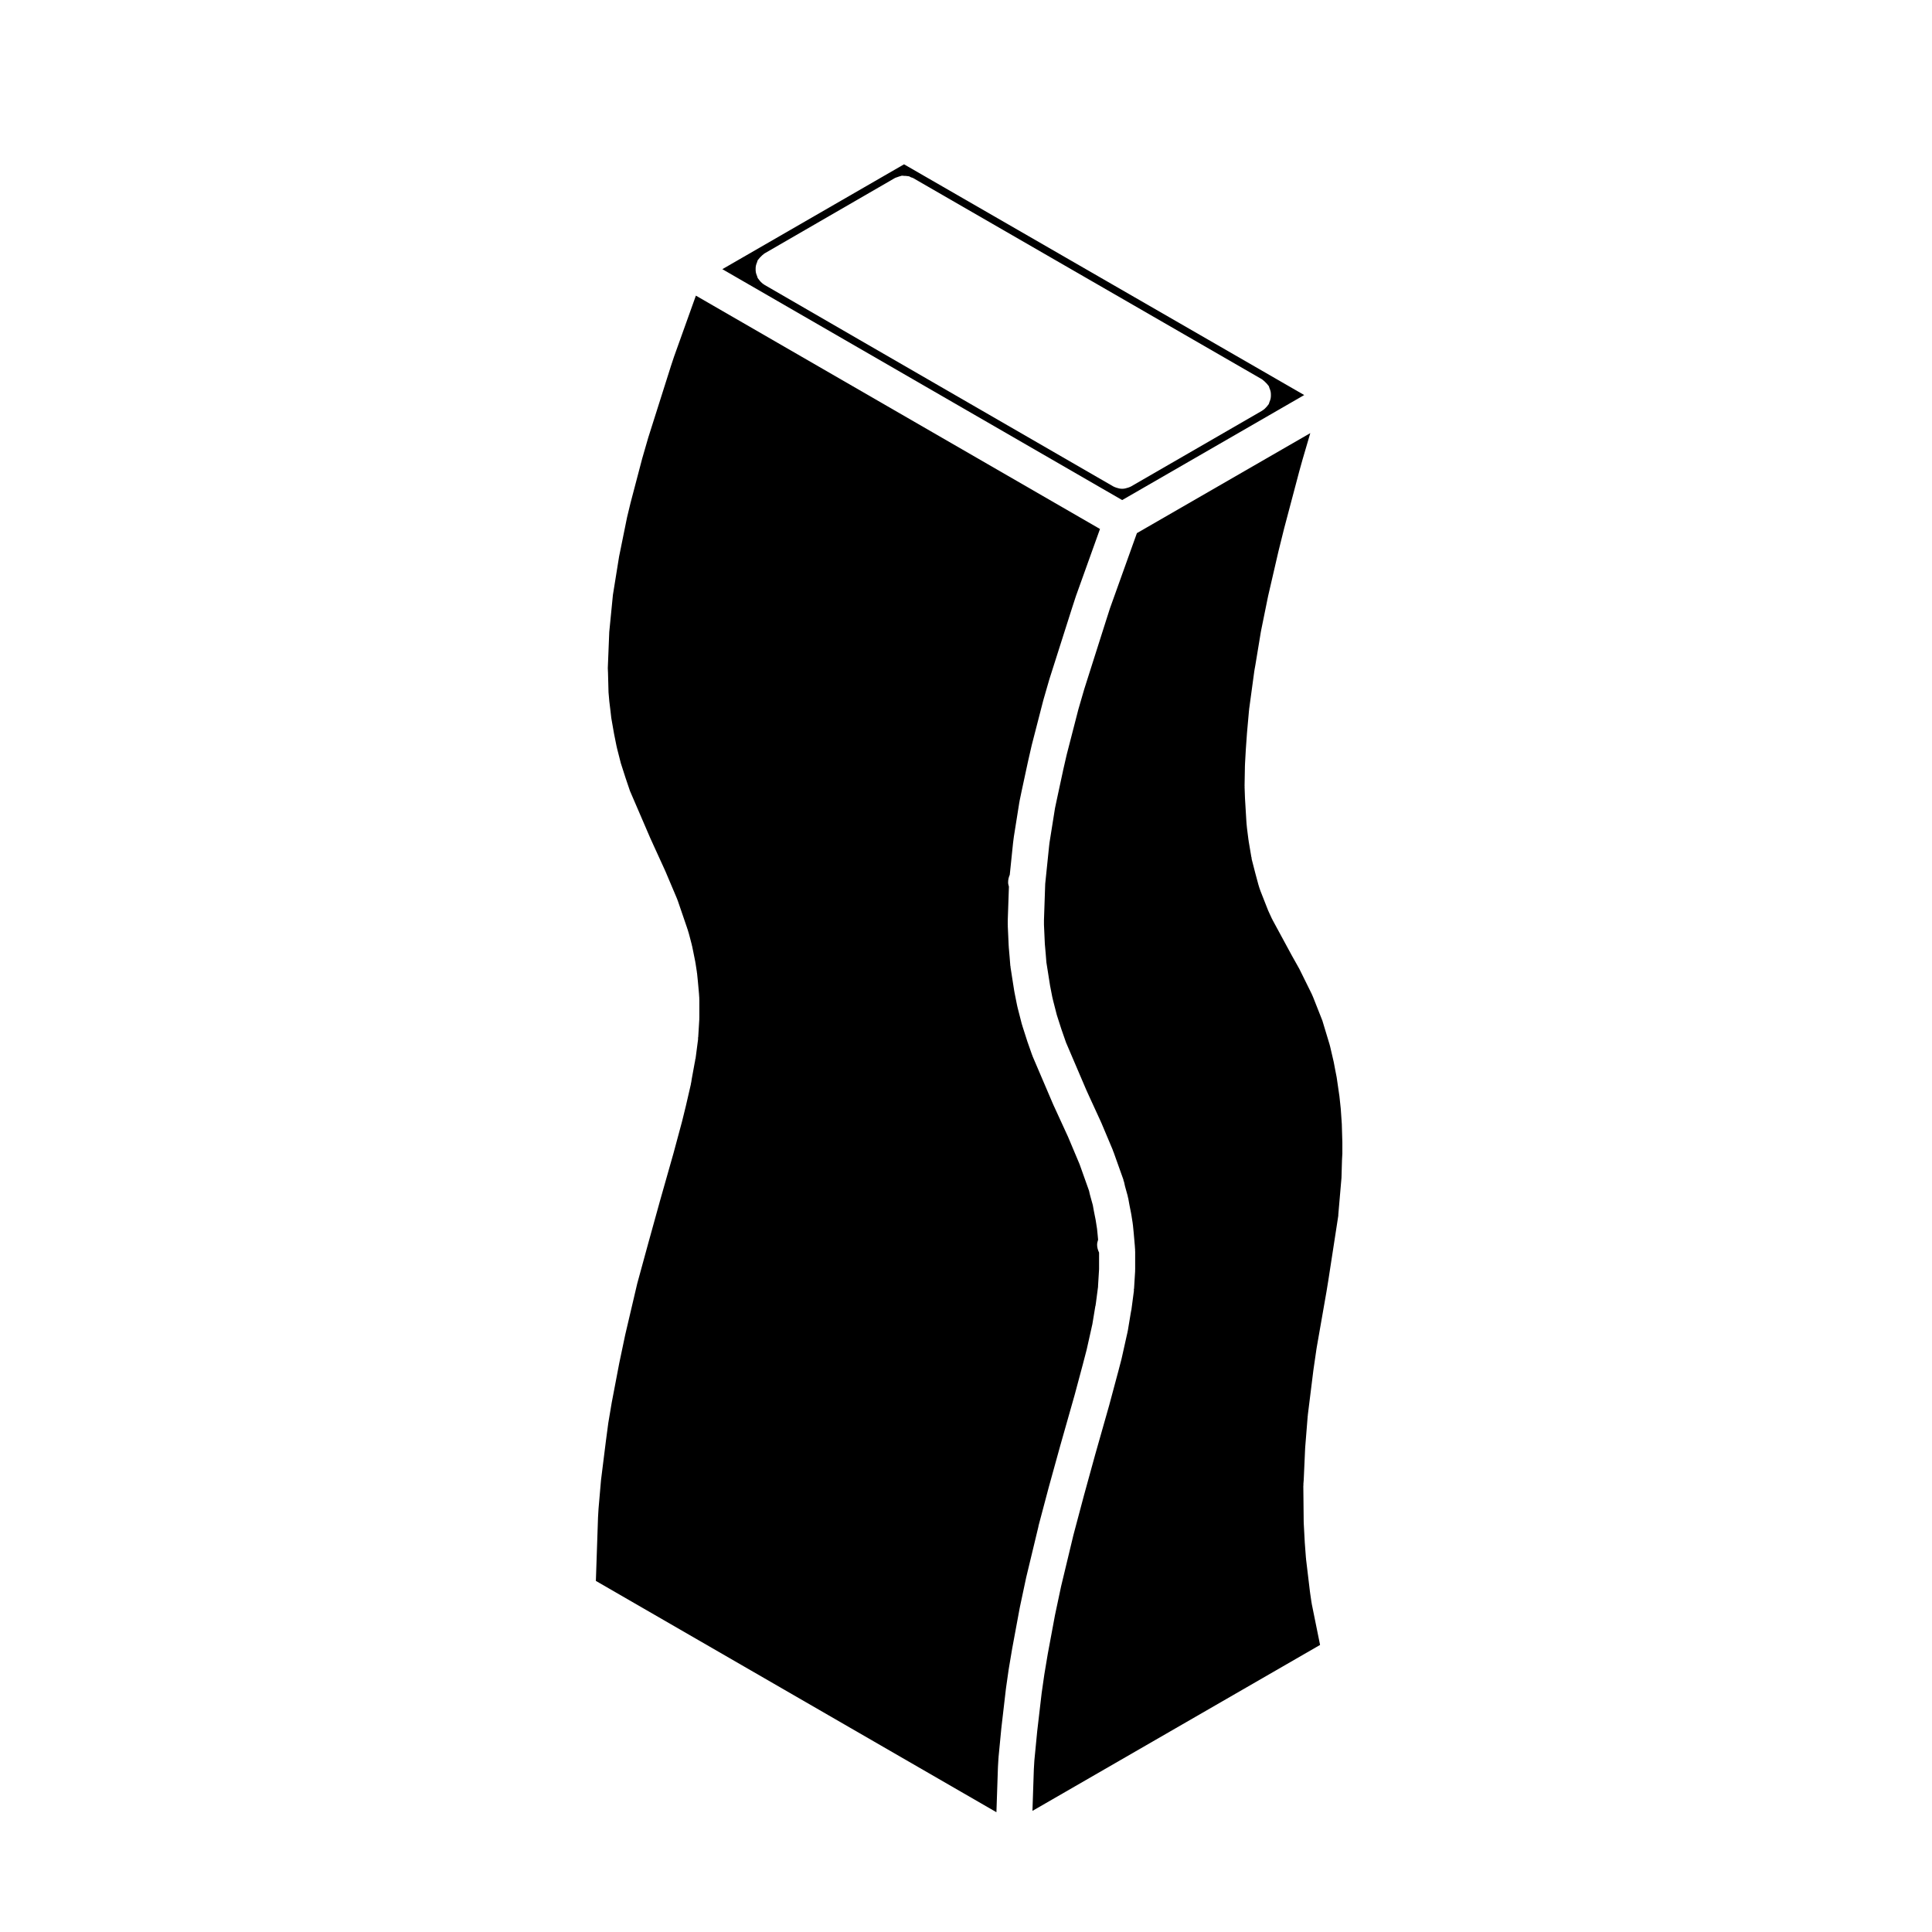
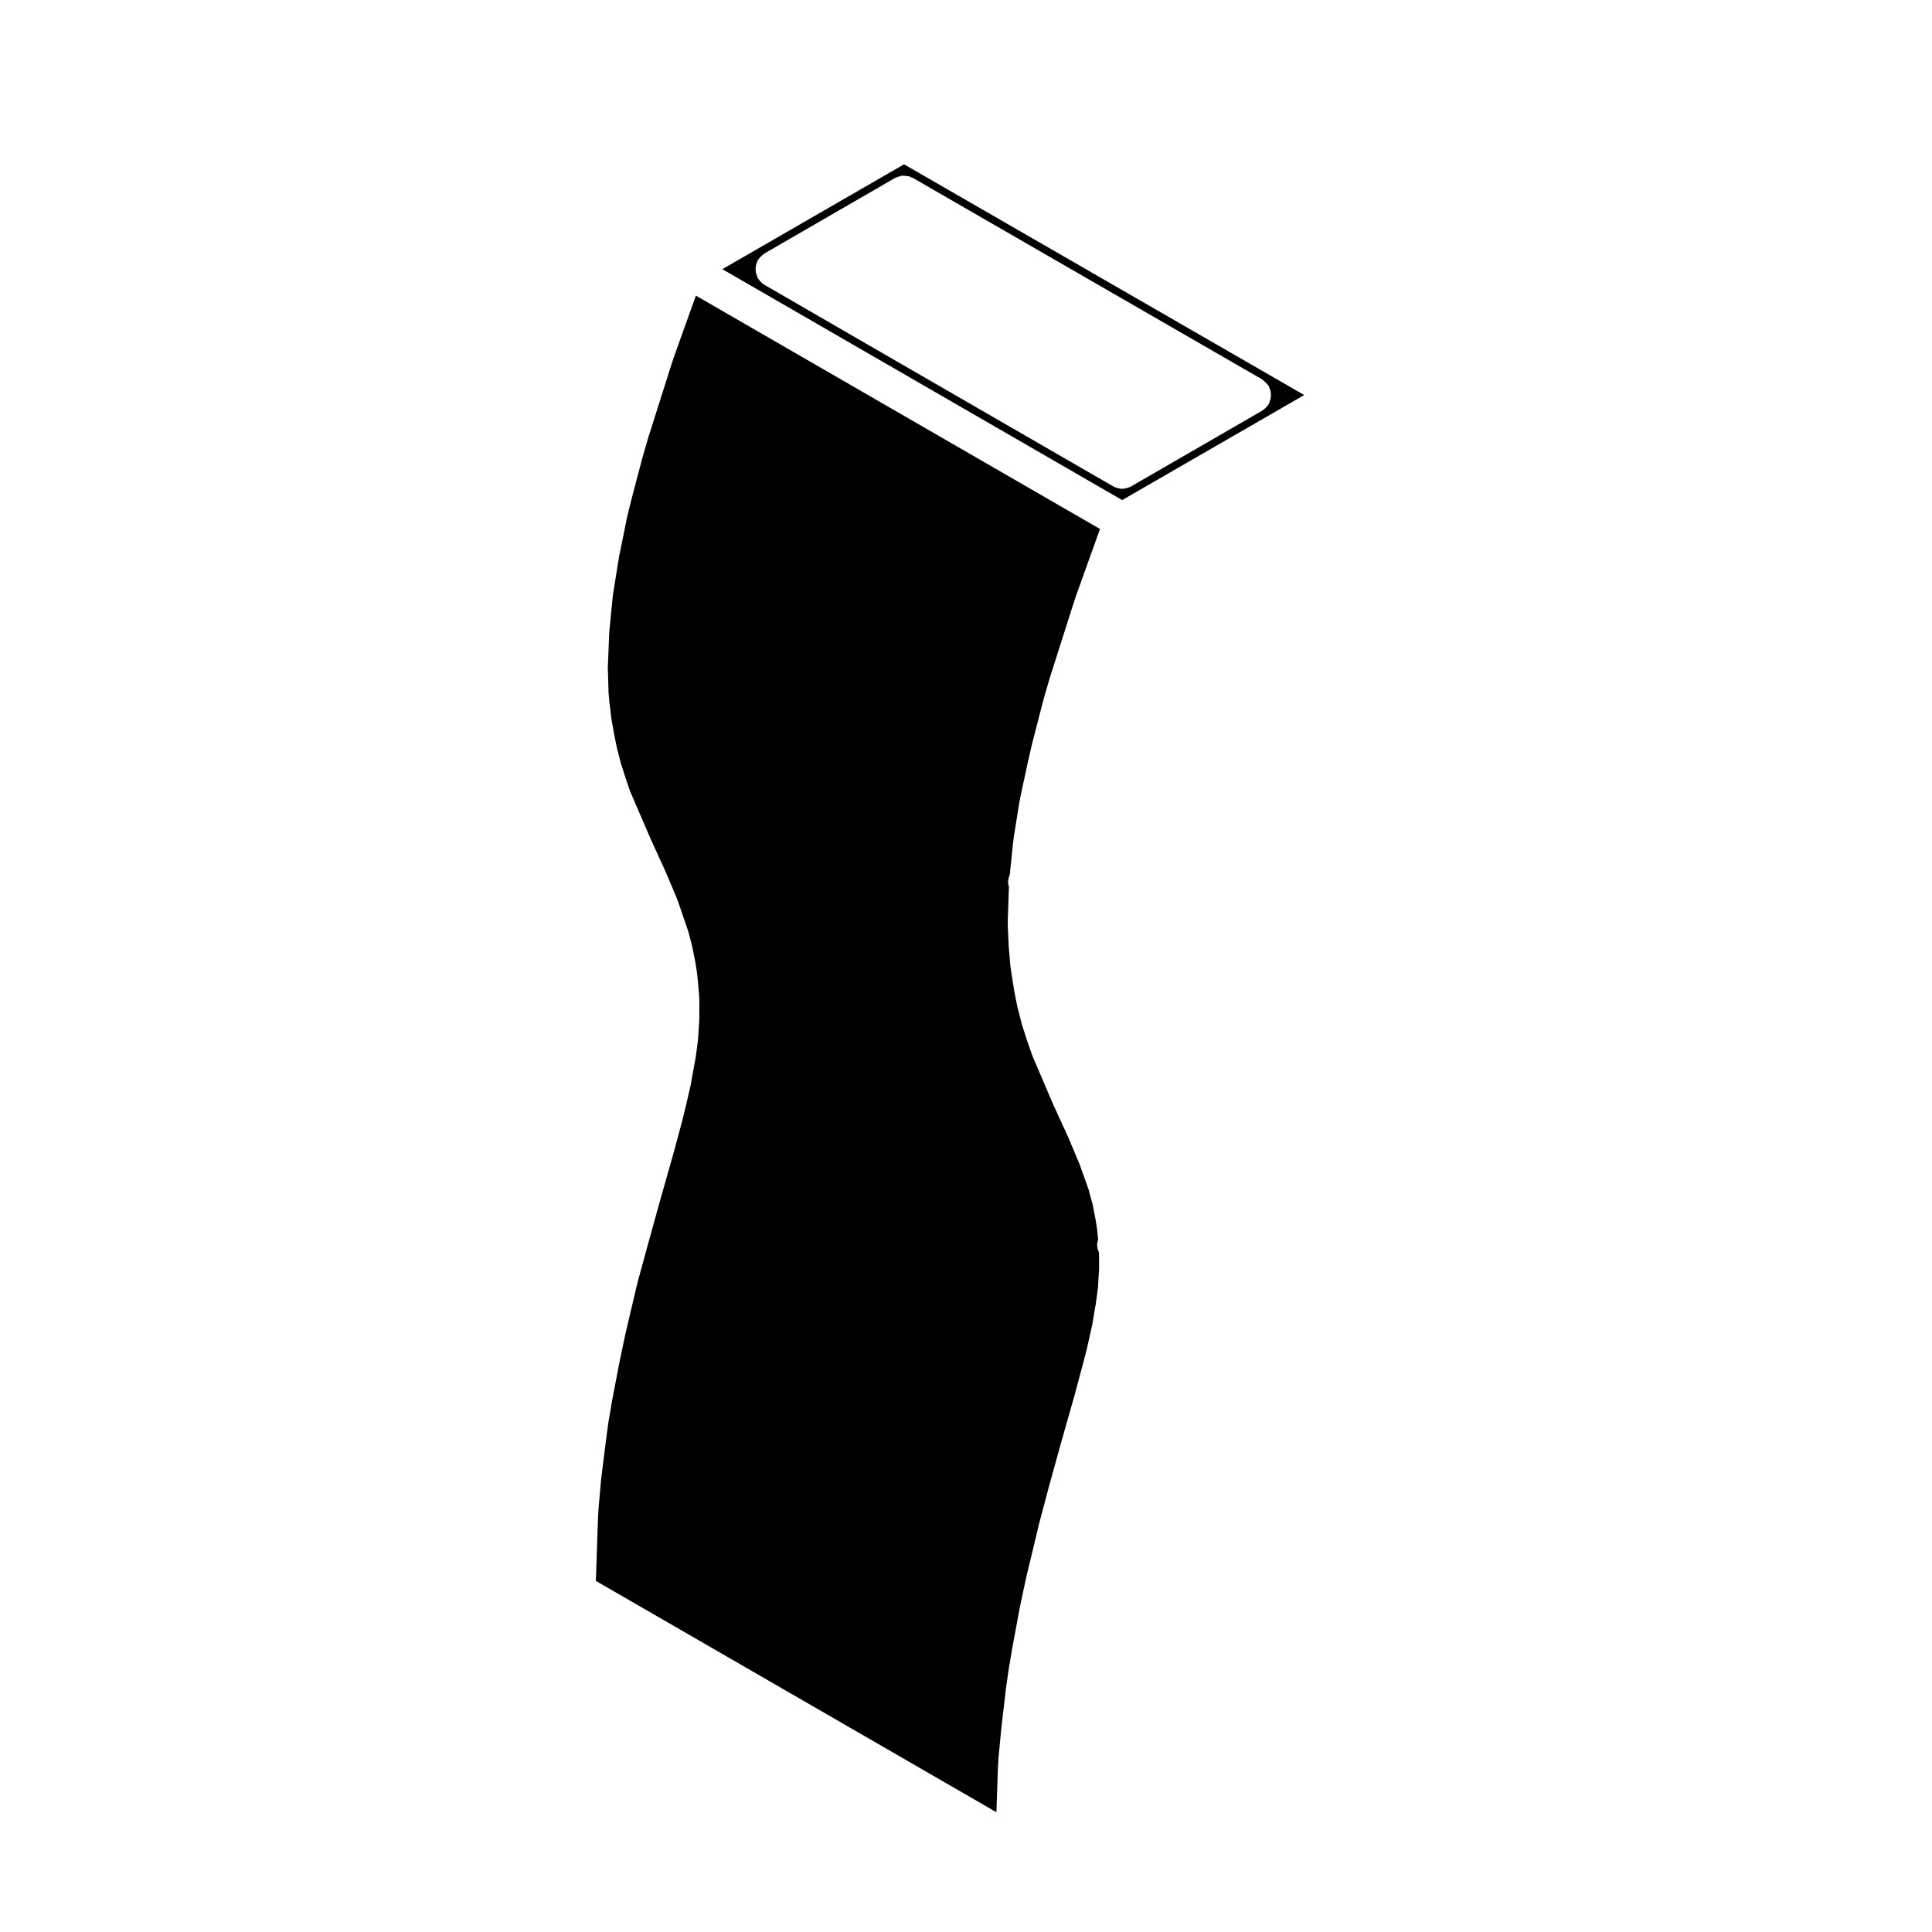
<svg xmlns="http://www.w3.org/2000/svg" fill="#000000" width="800px" height="800px" version="1.1" viewBox="144 144 512 512">
  <g>
-     <path d="m499.61 442.07c0-0.02-0.016-0.039-0.016-0.066v-0.137l-0.281-4.066-0.352-3.305-0.121-0.805v-0.023c0-0.012-0.004-0.012-0.004-0.016l-0.605-4.16-0.414-2.121v-0.012s-0.004-0.004-0.004-0.012l-0.359-1.895-0.941-4.047v-0.004l-0.176-0.664-1.918-6.344c-0.012-0.031-0.035-0.051-0.039-0.082l-2.383-6.039-0.422-0.961-3.223-6.523-1.93-3.438c-0.004-0.016-0.004-0.023-0.016-0.039-0.004-0.012-0.016-0.02-0.02-0.023l-5.168-9.539c-0.02-0.035-0.02-0.082-0.035-0.105-0.031-0.066-0.082-0.105-0.105-0.168l-0.863-1.863c-0.02-0.035-0.012-0.074-0.031-0.105-0.02-0.055-0.059-0.09-0.082-0.141l-2.106-5.356c-0.02-0.051-0.012-0.105-0.031-0.152-0.02-0.059-0.066-0.105-0.086-0.168l-0.289-0.91c-0.012-0.031 0-0.055-0.012-0.086-0.012-0.035-0.039-0.066-0.047-0.102l-0.816-3.019v-0.023c-0.004-0.012-0.012-0.02-0.016-0.031l-0.996-3.879c-0.035-0.121 0.004-0.242-0.02-0.352-0.016-0.07-0.055-0.117-0.066-0.18l-0.719-4.262c-0.004-0.035 0.012-0.066 0.004-0.102-0.004-0.035-0.031-0.066-0.035-0.102l-0.383-3.019c-0.004-0.023 0.004-0.039 0.004-0.066-0.004-0.02-0.016-0.035-0.02-0.059l-0.145-1.484c-0.004-0.035 0.016-0.07 0.012-0.102 0-0.035-0.023-0.066-0.023-0.098l-0.383-6.363c0-0.023 0.012-0.047 0.012-0.07 0-0.02-0.016-0.039-0.016-0.066l-0.098-2.828c0-0.039 0.02-0.074 0.02-0.109 0-0.047-0.023-0.082-0.023-0.125l0.098-5.41c0-0.035 0.02-0.066 0.023-0.102 0-0.035-0.016-0.055-0.016-0.09l0.242-4.301c0-0.012 0.012-0.02 0.012-0.035s-0.004-0.02-0.004-0.031l0.293-4.109c0-0.016 0.012-0.023 0.012-0.039 0.004-0.02-0.004-0.035-0.004-0.051l0.523-5.844c0.004-0.035 0.023-0.07 0.031-0.105 0.004-0.035-0.016-0.074-0.012-0.109l1.391-10.238c0.004-0.039 0.023-0.066 0.031-0.102 0.004-0.035-0.004-0.059 0-0.098l0.242-1.34 1.477-8.941c0.004-0.035 0.031-0.055 0.035-0.086 0-0.035-0.004-0.059 0-0.09l1.809-8.906c0.004-0.02 0.02-0.031 0.023-0.051 0.004-0.023-0.004-0.055 0-0.074l2.777-12.016c0.004-0.016 0.016-0.023 0.02-0.039 0-0.012-0.004-0.02 0-0.035l1.484-5.984c0.004-0.016 0.016-0.023 0.02-0.035 0-0.016-0.004-0.031 0-0.035l4.019-15.176c0.004-0.012 0.016-0.02 0.016-0.035 0.004-0.016 0-0.023 0.004-0.035l0.855-3.062c0-0.012 0.012-0.012 0.012-0.02 0.004-0.012 0-0.02 0.004-0.031l2-6.82-45.949 26.504-7.133 19.902-0.883 2.762s0 0.004-0.004 0.004l-5.93 18.656-1.562 5.371-3.094 12.012c0 0.004-0.004 0.004-0.004 0.012l-0.863 3.762-1.719 7.977v0.004l-0.516 2.438-1.441 9.043-0.125 1.031v0.004l-1.027 9.969-0.328 9.621v1.199l0.23 5.106 0.227 2.578c0 0.004-0.004 0.016 0 0.02 0 0.012 0.004 0.016 0.004 0.023l0.18 2.254 0.297 1.875c0 0.004 0.004 0.012 0.004 0.016l0.676 4.297 0.598 3.062c0.004 0 0.004 0.004 0.004 0.004l0.188 0.805v0.004l0.992 3.871 1.211 3.769 1.234 3.547 5.359 12.535 0.707 1.559v0.004l3.203 6.973c0.016 0.031 0.012 0.055 0.02 0.082 0.012 0.023 0.035 0.039 0.047 0.066l3.059 7.269c0.012 0.02 0.004 0.039 0.016 0.059 0.004 0.02 0.016 0.031 0.023 0.051 0.023 0.066 0.016 0.125 0.039 0.195 0.023 0.07 0.086 0.105 0.105 0.18l2.629 7.371c0.031 0.098 0.016 0.191 0.039 0.289 0.031 0.105 0.102 0.172 0.121 0.277l0.258 1.152 0.742 2.684c0.02 0.074 0 0.141 0.016 0.215 0.02 0.082 0.07 0.133 0.086 0.211l0.336 1.867v0.004l0.457 2.297c0.004 0.031-0.004 0.066 0 0.098 0.004 0.035 0.031 0.066 0.035 0.102l0.383 2.434c0.012 0.051-0.016 0.098-0.004 0.141 0.004 0.047 0.035 0.082 0.039 0.125l0.195 1.965c0 0.012-0.004 0.02-0.004 0.031 0 0.012 0.012 0.02 0.012 0.031l0.281 3.215c0 0.012-0.004 0.02-0.004 0.035 0 0.02 0.016 0.035 0.016 0.055l0.102 1.43c0 0.066-0.023 0.105-0.023 0.168 0.004 0.059 0.031 0.105 0.031 0.16v4.883c0 0.051-0.023 0.098-0.023 0.141-0.004 0.051 0.02 0.098 0.02 0.141l-0.289 4.695c-0.004 0.082-0.051 0.145-0.059 0.223-0.012 0.121 0.039 0.23 0.023 0.352l-0.676 5.117c-0.016 0.09-0.059 0.16-0.082 0.246-0.016 0.09 0.012 0.168-0.012 0.25-0.004 0.031-0.023 0.051-0.035 0.074l-0.812 4.906c-0.012 0.047-0.035 0.086-0.047 0.133-0.012 0.047 0.004 0.09-0.004 0.133l-0.242 1.059c0 0.004-0.004 0.004-0.004 0.012l-1.328 5.965c-0.004 0.023-0.023 0.051-0.035 0.082-0.012 0.031 0.004 0.055-0.004 0.09l-0.961 3.684s-0.004 0.012-0.012 0.016v0.012l-2.246 8.379c-0.004 0.012-0.012 0.02-0.012 0.031-0.004 0.016 0 0.031-0.004 0.039l-3.727 13.125-3.027 11v0.004l-2.762 10.387-3.273 13.621-1.613 7.598-1.934 10.398-0.891 5.336-0.715 4.988v0.004l-1.18 10.121-0.742 7.652-0.141 2.332-0.371 11.059 76.223-43.977-2.227-10.988c-0.012-0.047 0.012-0.098 0-0.137-0.012-0.039-0.035-0.074-0.039-0.121l-0.379-2.586c-0.004-0.02 0.004-0.039 0.004-0.059-0.004-0.02-0.02-0.039-0.023-0.07l-1.059-8.852c-0.004-0.039 0.016-0.07 0.012-0.105-0.004-0.039-0.023-0.066-0.031-0.105l-0.289-3.828v-0.047c0-0.023-0.012-0.047-0.012-0.066l-0.293-5.457c0-0.039 0.02-0.074 0.016-0.105 0-0.035-0.02-0.066-0.02-0.102l-0.098-9.527c0-0.082 0.035-0.137 0.035-0.207 0.004-0.074-0.023-0.141-0.02-0.215l0.09-1.133 0.379-8.473c0-0.031 0.016-0.055 0.016-0.082 0.004-0.035-0.012-0.059-0.004-0.09l0.672-8.379c0.004-0.035 0.031-0.07 0.035-0.105 0-0.031-0.016-0.066-0.012-0.098l1.48-11.914c0.004-0.02 0.016-0.035 0.02-0.051 0-0.02-0.012-0.035-0.004-0.055l0.816-5.602c0.004-0.023 0.02-0.039 0.02-0.059 0.004-0.023-0.004-0.051 0-0.074l2.621-14.969v-0.004l0.438-2.684c0-0.004 0.004-0.004 0.004-0.012l2.691-17.457c0.004-0.039-0.02-0.082-0.016-0.121l0.719-8.316 0.133-1.543 0.137-4.746c0-0.031 0.016-0.051 0.02-0.074 0-0.016-0.012-0.031-0.012-0.051l0.086-1.547v-2.926l-0.137-4.644c-0.004-0.008 0.008-0.031 0.008-0.059z" />
    <path d="m489.63 248.69-106.05-61.145-48.152 27.789 105.96 61.191zm-49.789 24.547c-0.281-0.098-0.562-0.191-0.82-0.336-0.004-0.004-0.016-0.004-0.02-0.012l-67.441-38.953c-0.004 0-0.004-0.004-0.004-0.004l-24.934-14.426c-0.012-0.012-0.016-0.012-0.023-0.016l-0.023-0.016c-0.016-0.012-0.023-0.023-0.039-0.035-0.465-0.273-0.863-0.645-1.215-1.074-0.098-0.109-0.18-0.223-0.262-0.344-0.074-0.105-0.168-0.188-0.238-0.301-0.105-0.18-0.105-0.379-0.191-0.562-0.121-0.309-0.246-0.594-0.309-0.922-0.066-0.309-0.07-0.605-0.07-0.918 0-0.309 0.004-0.59 0.07-0.887 0.059-0.332 0.18-0.637 0.312-0.941 0.074-0.188 0.086-0.383 0.188-0.559 0.055-0.086 0.137-0.133 0.188-0.215 0.172-0.258 0.395-0.469 0.613-0.695 0.238-0.242 0.469-0.48 0.742-0.664 0.082-0.047 0.117-0.125 0.207-0.176l34.602-20.008c0.012-0.004 0.02-0.004 0.023-0.012 0.207-0.109 0.438-0.152 0.66-0.238 0.262-0.102 0.508-0.195 0.781-0.246 0.109-0.023 0.207-0.098 0.316-0.105 0.004 0 0.012-0.004 0.016-0.012 0.195-0.02 0.406 0.039 0.609 0.047 0.297 0 0.574 0 0.871 0.059 0.133 0.023 0.266 0.016 0.398 0.051 0.02 0.004 0.039 0 0.055 0.004 0.191 0.059 0.332 0.191 0.52 0.273 0.176 0.074 0.363 0.082 0.535 0.176l92.516 53.367c0.09 0.055 0.133 0.137 0.215 0.188 0.266 0.18 0.484 0.402 0.715 0.637 0.23 0.227 0.465 0.453 0.637 0.719 0.055 0.082 0.137 0.125 0.191 0.215 0.105 0.176 0.109 0.379 0.188 0.559 0.125 0.301 0.25 0.598 0.312 0.934 0.066 0.309 0.07 0.594 0.07 0.902s-0.004 0.594-0.07 0.902c-0.059 0.328-0.18 0.625-0.309 0.934-0.082 0.188-0.09 0.383-0.191 0.562-0.07 0.105-0.16 0.188-0.23 0.297-0.09 0.125-0.176 0.238-0.277 0.352-0.348 0.414-0.734 0.777-1.184 1.047-0.023 0.016-0.039 0.039-0.066 0.055l-34.699 20.047c-0.004 0.004-0.016 0.004-0.02 0.012-0.258 0.145-0.539 0.246-0.82 0.336-0.508 0.176-1.023 0.293-1.551 0.293h-0.008c-0.512 0-1.031-0.113-1.535-0.289z" />
    <path d="m419.2 548.47c0.004-0.02 0-0.035 0.004-0.055l2.781-10.484c0.004-0.012 0.012-0.02 0.016-0.031v-0.02l3.055-11.047c0-0.004 0.004-0.012 0.012-0.016v-0.02l3.734-13.16 2.215-8.273v-0.012l0.961-3.68 1.301-5.812v-0.012l0.211-0.938 0.789-4.781c0.012-0.055 0.051-0.105 0.066-0.156 0.012-0.059-0.012-0.117 0.004-0.176l0.039-0.172 0.613-4.672c0-0.023-0.012-0.051-0.012-0.074l0.277-4.535v-4.398c-0.312-0.656-0.52-1.355-0.52-2.07 0-0.473 0.133-0.906 0.262-1.34l-0.102-1.102v-0.004l-0.18-1.793-0.363-2.316-0.441-2.215c-0.004-0.016 0.004-0.031 0-0.039-0.004-0.016-0.016-0.031-0.02-0.051l-0.297-1.652-0.711-2.562c-0.012-0.035 0-0.074-0.012-0.109-0.012-0.035-0.035-0.074-0.047-0.109l-0.23-1.023-2.488-6.984-0.039-0.098-3.023-7.18-3.184-6.941v-0.004s-0.004 0-0.004-0.004l-0.727-1.578c-0.012-0.016-0.004-0.031-0.012-0.051-0.004-0.02-0.023-0.039-0.035-0.059l-5.461-12.777c-0.02-0.047-0.012-0.09-0.023-0.133-0.023-0.066-0.07-0.105-0.09-0.168l-1.293-3.684c-0.004-0.02 0-0.047-0.012-0.066-0.004-0.016-0.02-0.035-0.023-0.055l-1.289-4.019c-0.016-0.047 0-0.086-0.016-0.133s-0.055-0.098-0.07-0.141l-1.055-4.117c-0.004-0.02 0-0.031 0-0.051-0.012-0.02-0.023-0.035-0.031-0.059l-0.188-0.805c-0.004-0.031 0.004-0.059 0-0.086-0.012-0.023-0.023-0.047-0.031-0.07l-0.676-3.394c0-0.031 0.004-0.059 0-0.086 0-0.039-0.031-0.074-0.035-0.105l-0.676-4.309v-0.02l-0.324-2.074c-0.012-0.055 0.012-0.109 0.004-0.168-0.004-0.07-0.051-0.125-0.055-0.195l-0.191-2.394v-0.004l-0.23-2.637c-0.004-0.039 0.012-0.07 0.012-0.105s-0.023-0.066-0.023-0.105l-0.242-5.316c0-0.035 0.02-0.07 0.02-0.105-0.004-0.035-0.023-0.07-0.023-0.105v-1.336c0-0.035 0.02-0.059 0.02-0.09 0-0.023-0.016-0.051-0.016-0.082l0.301-8.699c-0.082-0.348-0.211-0.676-0.211-1.043v-0.145c0-0.695 0.168-1.352 0.434-1.945l0.883-8.543c0-0.023 0.016-0.035 0.02-0.059 0-0.016-0.004-0.035-0.004-0.047l0.152-1.199c0.004-0.023 0.02-0.051 0.023-0.082 0-0.023-0.012-0.051-0.004-0.082l1.48-9.289c0-0.039 0.031-0.07 0.039-0.105 0.004-0.047-0.012-0.082 0-0.121l0.527-2.535c0-0.004 0.004-0.012 0.004-0.012v-0.012l1.723-7.996c0.004-0.016 0.012-0.02 0.016-0.035v-0.031l0.906-3.965c0.004-0.02 0.02-0.035 0.023-0.055 0.004-0.023 0-0.055 0.004-0.082l3.109-12.066c0.004-0.02 0.023-0.039 0.035-0.066 0.004-0.023 0-0.047 0.004-0.07l1.578-5.457c0.004-0.023 0.023-0.035 0.035-0.059 0.004-0.02 0-0.039 0.004-0.059l5.984-18.801c0-0.004 0.004-0.012 0.012-0.016v-0.02l0.906-2.781c0.012-0.023 0.031-0.047 0.039-0.07 0.004-0.02 0-0.047 0.004-0.07l6.41-17.871-107.09-61.84-5.809 16.219-0.867 2.621v0.012l-5.953 18.781-1.566 5.414-0.004 0.004-3.117 11.859-0.926 3.836-1.605 7.906v0.016l-0.504 2.457-1.473 9.148-0.168 1.047-0.977 9.906c0 0.004 0.004 0.004 0.004 0.016l-0.379 9.457 0.047 1.148v0.012c0 0.012 0.004 0.02 0.004 0.031l0.137 5.219 0.211 2.418 0.293 2.394c0 0.004-0.004 0.016 0 0.02 0 0.004 0.004 0.016 0.004 0.02l0.227 1.977 0.734 4.195 0.629 3.133 0.176 0.762v0.012l0.988 3.871 1.246 3.879 1.176 3.477 5.375 12.48v0.004l0.719 1.57v0.012l3.211 7.027c0.012 0.023 0.004 0.047 0.016 0.066 0.012 0.02 0.031 0.035 0.039 0.055l3.062 7.234c0.012 0.02 0.004 0.051 0.016 0.07s0.02 0.035 0.031 0.051l0.098 0.242c0.016 0.035 0.004 0.07 0.02 0.105 0.016 0.035 0.047 0.059 0.059 0.102l2.535 7.41c0.012 0.035 0 0.066 0.012 0.09 0.012 0.031 0.035 0.051 0.047 0.082l0.379 1.246c0.012 0.035 0 0.074 0.012 0.102 0.012 0.039 0.031 0.059 0.039 0.09l0.727 2.777c0.004 0.039-0.004 0.086 0 0.117 0.016 0.047 0.047 0.082 0.055 0.117l0.383 1.863v0.02s0.004 0.004 0.004 0.012l0.48 2.394c0.012 0.039-0.004 0.07 0 0.105 0.004 0.039 0.031 0.066 0.035 0.105l0.383 2.488c0.004 0.047-0.012 0.086-0.004 0.121 0.004 0.047 0.035 0.082 0.039 0.121l0.195 1.914c0 0.016-0.004 0.023-0.004 0.035 0 0.012 0.012 0.02 0.012 0.031l0.289 3.203c0 0.02-0.012 0.039-0.004 0.059 0 0.02 0.016 0.035 0.016 0.055l0.098 1.438c0 0.055-0.023 0.105-0.023 0.156 0.004 0.059 0.031 0.102 0.031 0.152v4.789c0 0.055-0.023 0.098-0.023 0.145-0.004 0.051 0.02 0.09 0.02 0.137l-0.281 4.637v0.105c0 0.109-0.055 0.207-0.066 0.312-0.004 0.105 0.039 0.203 0.023 0.309l-0.676 5.164c-0.016 0.117-0.086 0.215-0.105 0.332-0.02 0.105 0.012 0.215-0.02 0.328l-0.047 0.156-0.848 4.641-0.133 0.887c-0.004 0.07-0.051 0.121-0.066 0.191-0.016 0.066 0.012 0.121-0.004 0.191l-1.391 6.027c-0.004 0.016-0.016 0.023-0.02 0.047v0.023l-0.906 3.684c-0.004 0.02-0.016 0.031-0.02 0.047-0.004 0.02 0 0.035-0.004 0.055l-2.254 8.375c-0.004 0.016-0.016 0.023-0.016 0.039v0.023l-3.723 13.121v0.016l-3.062 11.059v0.004l-2.84 10.387-3.18 13.559-1.586 7.543-1.996 10.465-0.906 5.375-0.645 4.852v0.004l-1.281 10.254-0.66 7.598-0.137 2.316-0.57 16.832 106.15 61.297 0.398-11.844c0-0.023 0.016-0.047 0.016-0.066 0-0.023-0.012-0.047-0.012-0.074l0.145-2.394c0-0.031 0.02-0.059 0.023-0.086 0-0.031-0.016-0.055-0.012-0.086l0.754-7.805c0-0.016 0.012-0.031 0.016-0.047 0-0.016-0.004-0.023-0.004-0.047l1.195-10.293c0.004-0.02 0.016-0.039 0.02-0.055 0.004-0.023-0.012-0.051-0.004-0.074l0.719-5.023c0.004-0.02 0.02-0.039 0.02-0.055 0.004-0.023-0.004-0.047 0-0.066l0.918-5.453c0-0.016 0.016-0.023 0.016-0.039 0.004-0.016-0.004-0.031 0-0.039l1.953-10.535c0.004-0.02 0.02-0.035 0.023-0.055 0.004-0.023-0.004-0.047 0-0.07l1.637-7.703c0.004-0.023 0.016-0.039 0.023-0.059 0.004-0.02-0.004-0.047 0-0.07l3.293-13.684c-0.016-0.023 0-0.039 0.004-0.059z" />
  </g>
</svg>